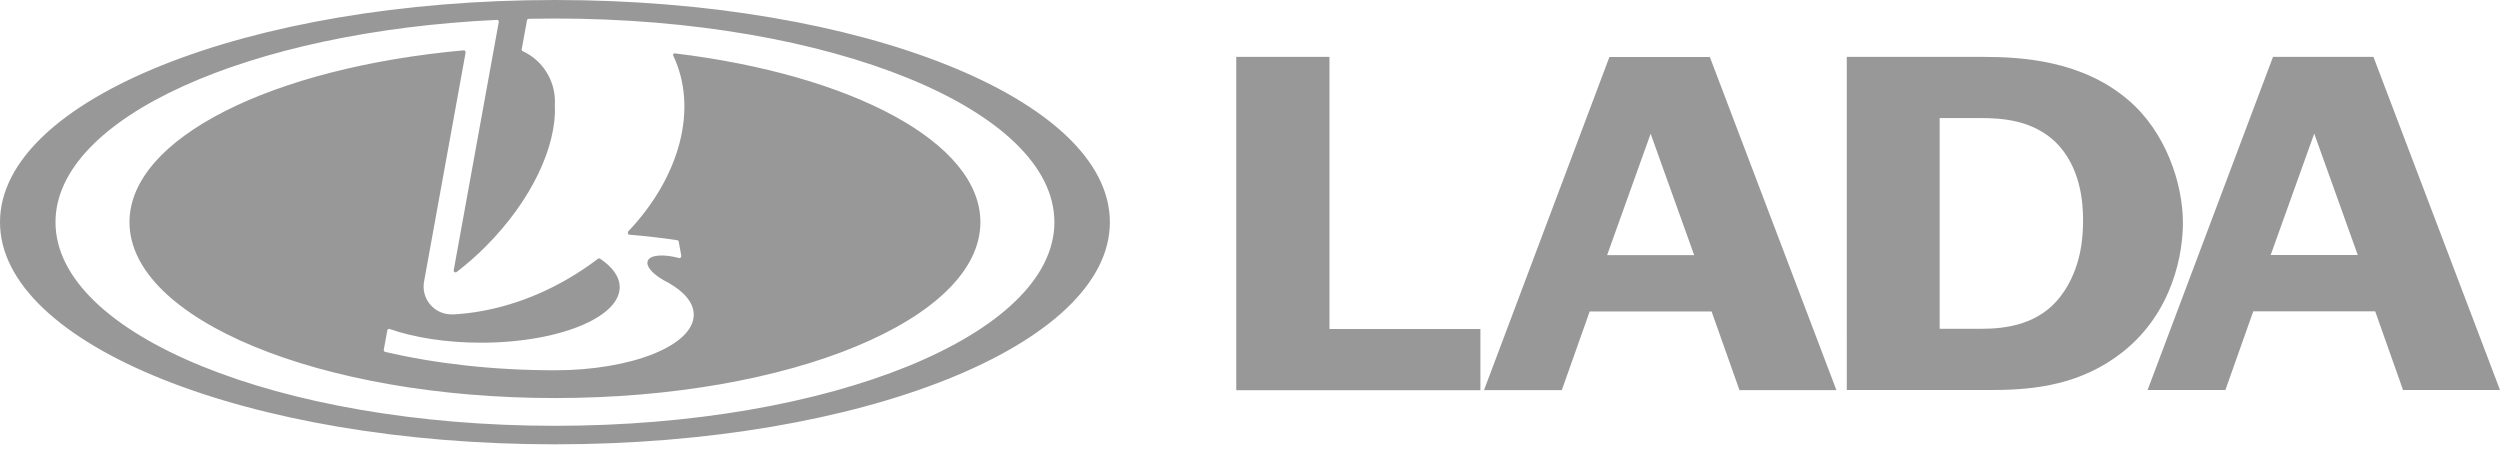
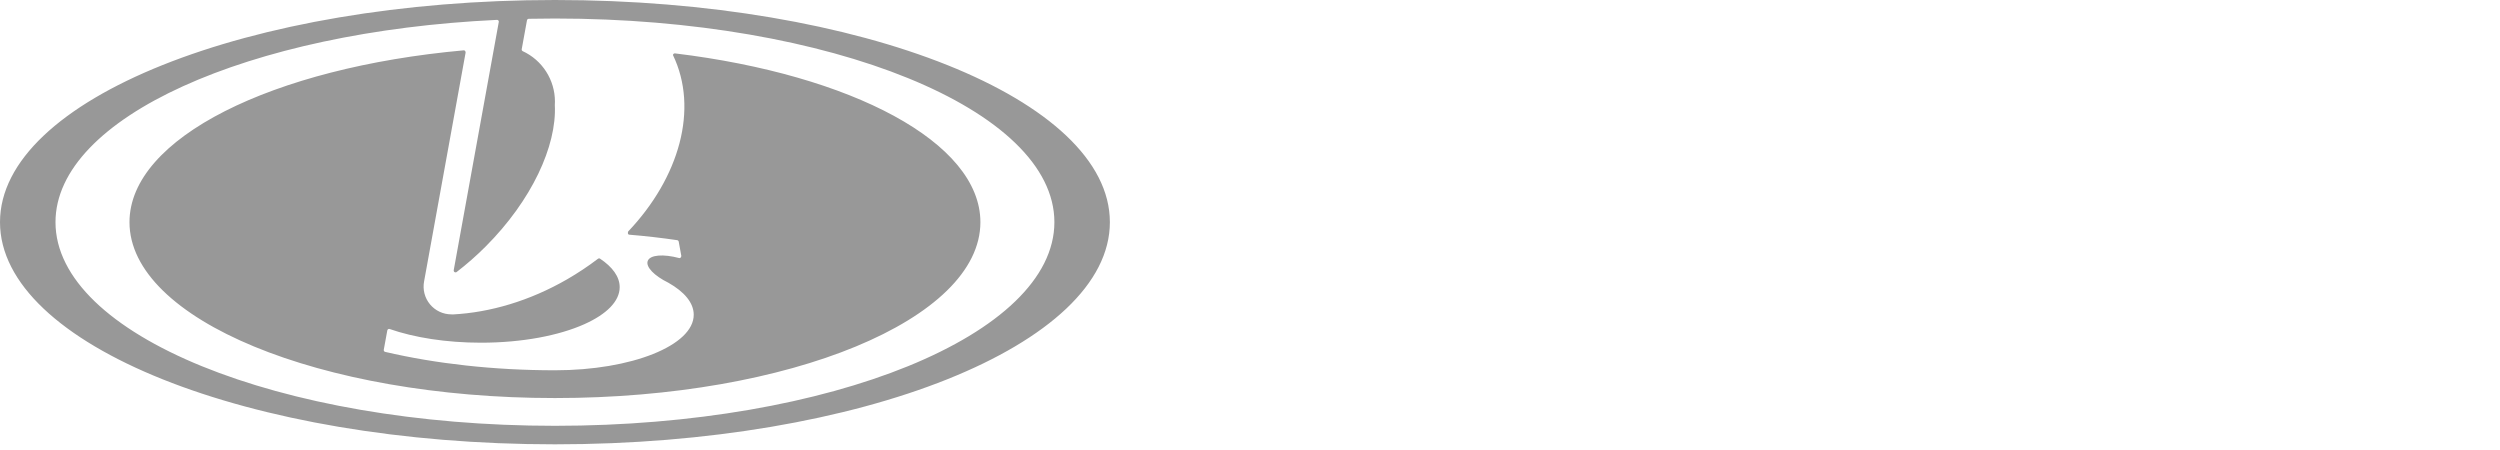
<svg xmlns="http://www.w3.org/2000/svg" width="300" height="54" viewBox="0 0 300 54" fill="none">
  <path fill-rule="evenodd" clip-rule="evenodd" d="M0 26.66C0 11.936 29.814 0 66.593 0C103.371 0 133.185 11.936 133.185 26.66C133.185 41.384 103.371 53.319 66.593 53.319C29.814 53.319 0 41.384 0 26.66ZM81.445 28.994C81.436 28.95 81.414 28.91 81.382 28.879C81.35 28.848 81.309 28.828 81.265 28.82C79.348 28.54 77.423 28.32 75.493 28.161C75.379 28.141 75.299 28.035 75.374 27.786C81.528 21.304 83.866 13.057 80.754 6.604C80.758 6.574 80.767 6.546 80.781 6.52C80.796 6.494 80.815 6.472 80.839 6.453C80.862 6.435 80.888 6.421 80.917 6.413C80.945 6.405 80.975 6.403 81.005 6.407C102.184 8.978 117.648 17.073 117.648 26.66C117.648 38.316 94.79 47.766 66.593 47.766C38.396 47.766 15.538 38.317 15.538 26.66C15.538 16.555 32.718 8.108 55.662 6.038C55.774 6.042 55.868 6.128 55.874 6.304L50.892 33.759C50.799 34.242 50.814 34.739 50.935 35.215C51.056 35.691 51.281 36.134 51.594 36.513C51.906 36.892 52.299 37.197 52.743 37.406C53.187 37.616 53.672 37.724 54.163 37.724L54.341 37.733C58.784 37.502 63.559 36.114 68.069 33.508C69.347 32.769 70.577 31.951 71.752 31.057C71.785 31.029 71.827 31.012 71.87 31.008C71.914 31.003 71.957 31.012 71.996 31.033C73.498 32.034 74.362 33.206 74.362 34.459C74.362 36.163 72.767 37.716 70.143 38.894C67.094 40.264 62.656 41.124 57.714 41.124C53.526 41.124 49.7 40.506 46.732 39.474C46.703 39.468 46.673 39.469 46.645 39.475C46.617 39.482 46.59 39.493 46.566 39.51C46.542 39.527 46.521 39.548 46.506 39.573C46.49 39.598 46.48 39.625 46.475 39.654L46.051 41.982C46.044 42.037 46.058 42.093 46.09 42.139C46.123 42.184 46.171 42.216 46.225 42.228C52.263 43.635 59.207 44.434 66.598 44.434C75.792 44.434 83.247 41.45 83.247 37.77C83.247 36.338 82.12 35.012 80.203 33.927C78.524 33.103 77.466 32.034 77.725 31.318C77.994 30.575 79.601 30.456 81.51 30.97C81.618 30.985 81.723 30.919 81.761 30.725L81.445 28.994ZM66.593 12.19C66.593 12.334 66.588 12.478 66.579 12.618C66.822 17.511 63.799 24.056 58.277 29.583C57.181 30.682 56.013 31.707 54.782 32.653C54.733 32.684 54.675 32.694 54.618 32.682C54.503 32.658 54.428 32.548 54.448 32.413L59.861 2.595C59.858 2.539 59.835 2.487 59.795 2.448C59.756 2.409 59.704 2.386 59.649 2.384C29.82 3.788 6.659 14.121 6.659 26.66C6.659 40.157 33.492 51.097 66.593 51.097C99.694 51.097 126.527 40.157 126.527 26.66C126.527 13.163 99.695 2.222 66.593 2.222C65.544 2.222 64.501 2.233 63.454 2.255C63.404 2.256 63.356 2.272 63.317 2.303C63.278 2.334 63.251 2.376 63.239 2.425L62.606 5.904C62.59 5.997 62.635 6.086 62.712 6.133C63.87 6.665 64.852 7.518 65.539 8.592C66.227 9.666 66.593 10.915 66.593 12.19Z" fill="#989898" />
-   <path fill-rule="evenodd" clip-rule="evenodd" d="M159.536 6.825V39.478H177.65V46.825H148.35V6.825H159.536ZM203.302 30.617L198.076 16.049L192.852 30.617H203.302ZM205.182 6.842L220.37 46.815H208.736L205.391 37.376H190.762L187.418 46.815H178.082L193.129 6.842H205.182ZM232.761 39.455H237.776C240.772 39.455 244.743 38.932 247.321 35.493C249.896 32.056 249.968 28.034 249.968 26.404C249.968 24.304 249.689 20.052 246.694 17.08C243.906 14.4 240.283 14.166 237.567 14.166H232.761V39.455ZM221.613 6.825H237.984C242.723 6.825 249.897 7.291 255.402 12.011C259.861 15.799 261.95 21.975 261.95 26.753C261.95 30.249 260.837 37.416 254.706 42.253C249.828 46.098 244.326 46.798 239.169 46.798H221.614L221.613 6.825ZM282.932 30.599L277.707 16.032L272.482 30.599H282.932ZM284.813 6.825L300 46.797H288.365L285.022 37.357H270.393L267.047 46.797H257.712L272.761 6.824L284.813 6.825Z" fill="#989898" />
</svg>